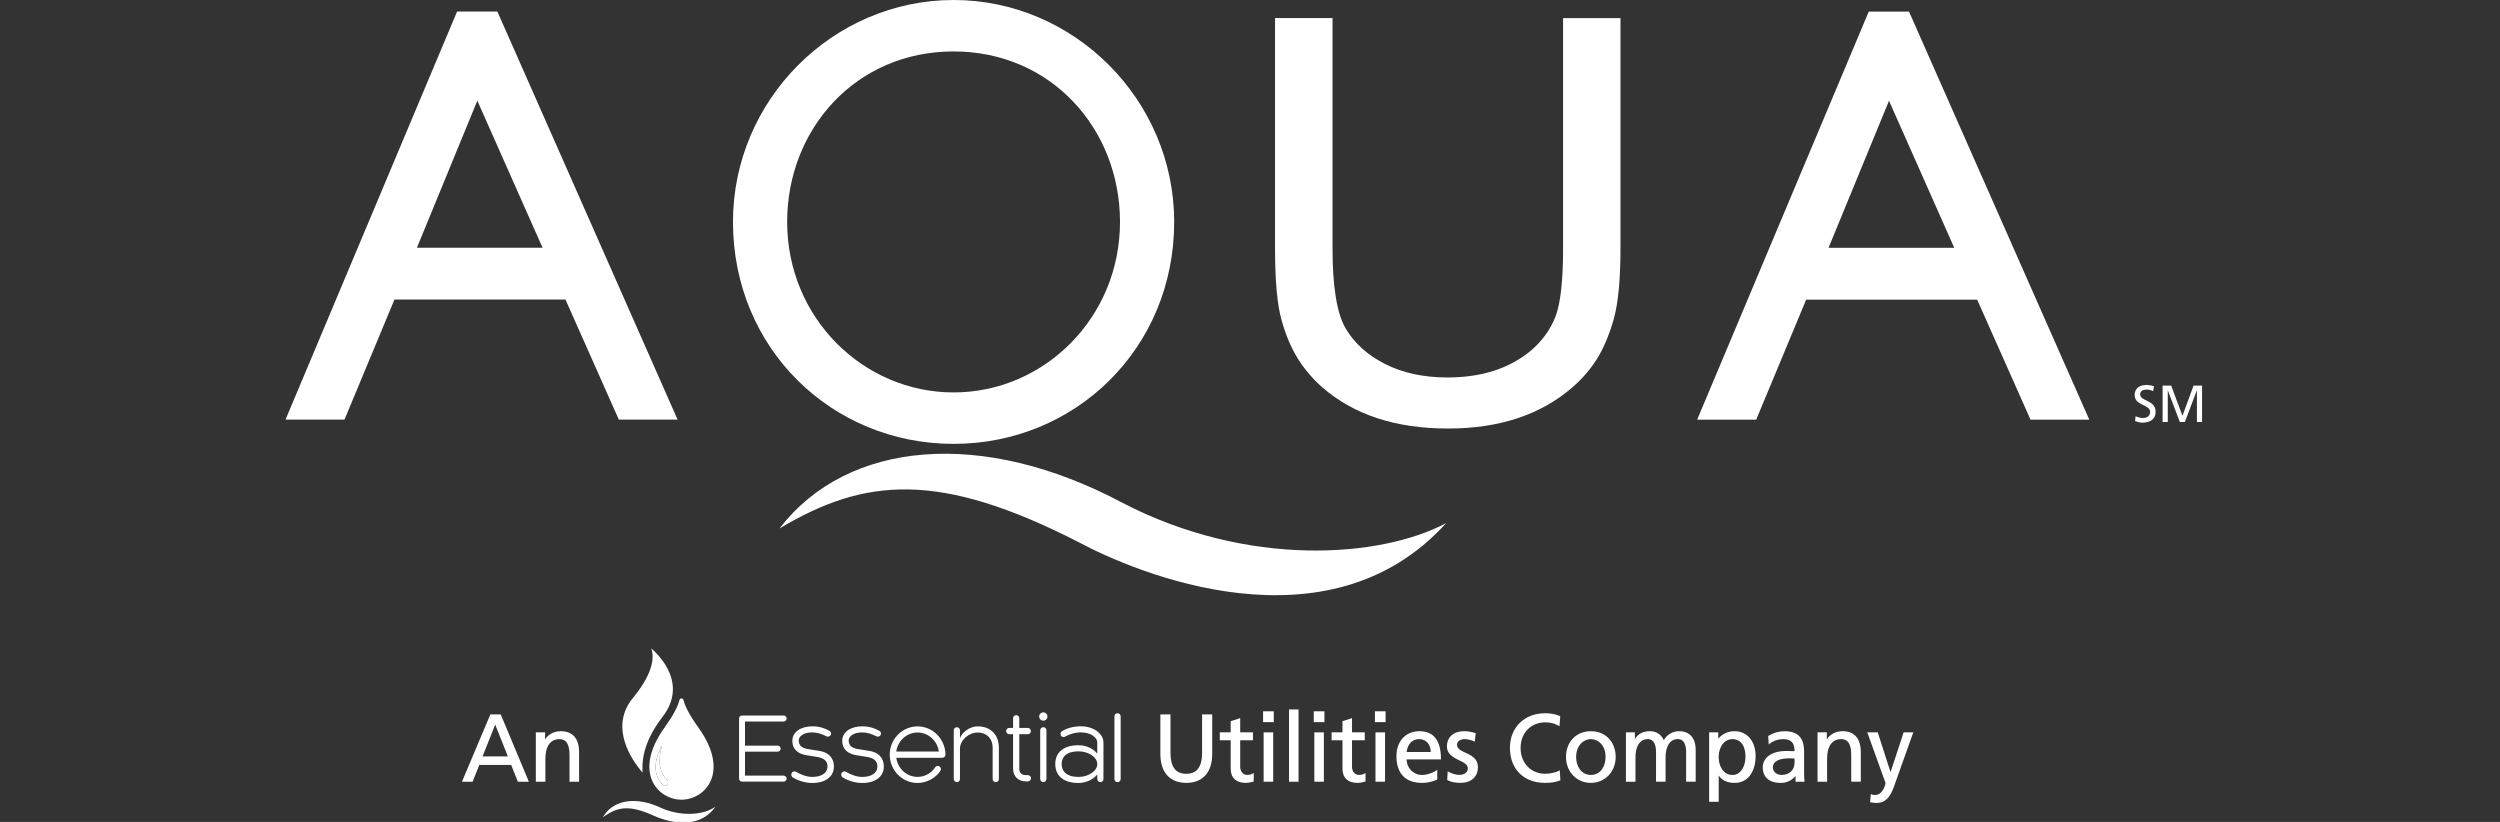
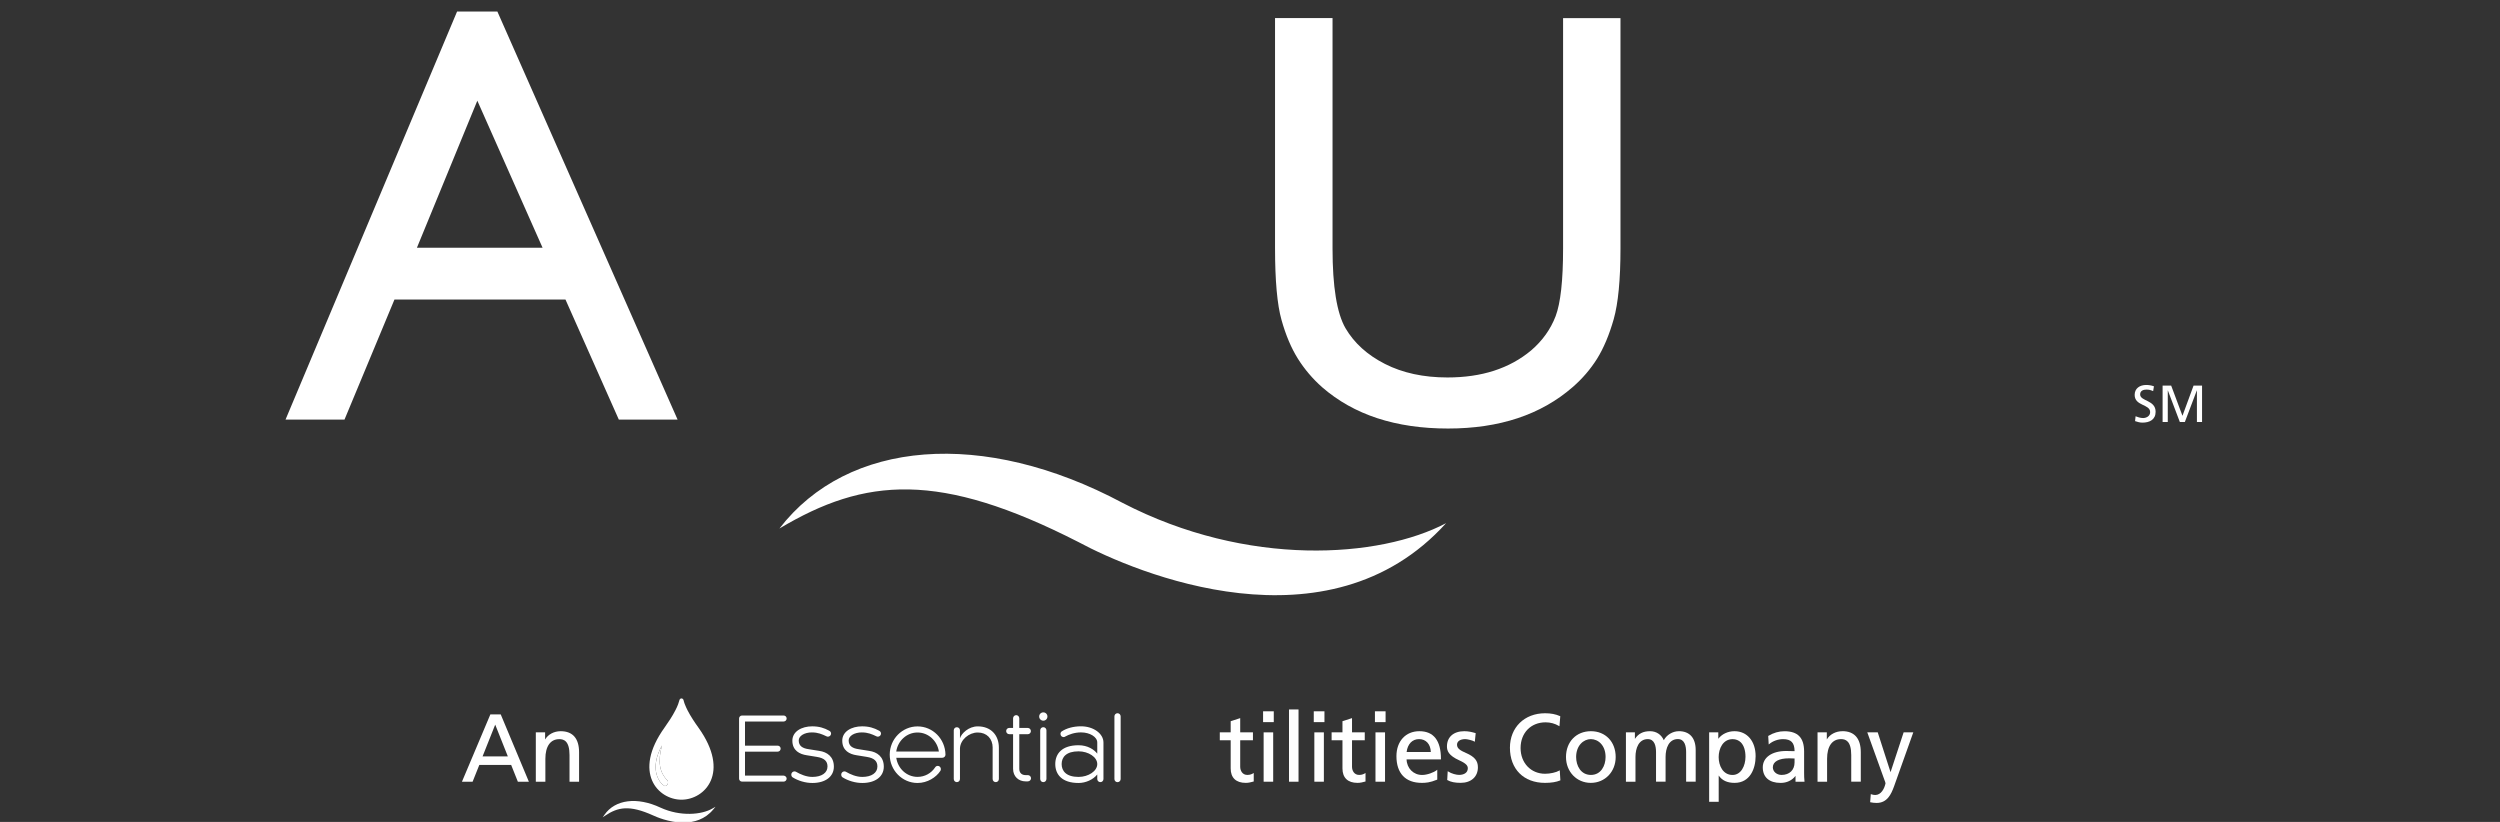
<svg xmlns="http://www.w3.org/2000/svg" width="73" height="24" viewBox="0 0 73 24" fill="none">
  <rect x="0" y="0" width="73" height="24" fill="#333333" stroke="none" />
  <g clip-path="url(#clip0_274_1625)">
    <path d="M14.829 22.087H14.091L14.46 21.159L14.829 22.087ZM14.621 20.86H14.319L13.489 22.826H13.8L13.996 22.336H14.926L15.119 22.82L15.121 22.826H15.443L14.621 20.86Z" fill="white" />
    <path d="M16.373 21.351C16.177 21.351 16.005 21.443 15.917 21.593V21.385H15.646V22.827H15.925V22.156C15.925 21.792 16.073 21.583 16.332 21.583C16.46 21.583 16.63 21.631 16.63 22.047V22.826H16.909V21.966C16.909 21.564 16.724 21.351 16.372 21.351L16.373 21.351Z" fill="white" />
-     <path d="M35.101 21.98C35.101 22.394 34.95 22.595 34.639 22.595C34.329 22.595 34.178 22.394 34.178 21.98V20.86H33.883V22.016C33.883 22.552 34.158 22.86 34.639 22.86C35.12 22.86 35.397 22.552 35.397 22.016V20.86H35.101V21.98Z" fill="white" />
    <path d="M36.422 22.628C36.279 22.628 36.214 22.505 36.214 22.39V21.616H36.586V21.385H36.214V20.969L35.936 21.059V21.385H35.618V21.616H35.936V22.44C35.936 22.711 36.092 22.86 36.376 22.86C36.456 22.86 36.526 22.842 36.602 22.821L36.609 22.819V22.571L36.594 22.58C36.56 22.601 36.506 22.628 36.422 22.628Z" fill="white" />
    <path d="M36.898 22.826H37.177V21.385H36.898V22.826Z" fill="white" />
    <path d="M36.882 21.086H37.194V20.77H36.882V21.086Z" fill="white" />
    <path d="M37.639 22.826H37.917V20.716H37.639V22.826Z" fill="white" />
    <path d="M38.379 22.826H38.657V21.385H38.379V22.826Z" fill="white" />
    <path d="M38.362 21.086H38.674V20.77H38.362V21.086Z" fill="white" />
    <path d="M39.687 22.628C39.544 22.628 39.479 22.505 39.479 22.39V21.616H39.851V21.385H39.479V20.969L39.2 21.059V21.385H38.883V21.616H39.2V22.44C39.2 22.711 39.356 22.86 39.64 22.86C39.721 22.86 39.79 22.842 39.866 22.821L39.873 22.819V22.571L39.858 22.58C39.824 22.601 39.771 22.628 39.687 22.628Z" fill="white" />
    <path d="M40.148 21.086H40.459V20.77H40.148V21.086Z" fill="white" />
    <path d="M40.164 22.826H40.443V21.385H40.164V22.826Z" fill="white" />
    <path d="M41.073 21.959C41.103 21.723 41.239 21.582 41.437 21.582C41.639 21.582 41.773 21.729 41.78 21.959H41.073ZM41.445 21.351C41.045 21.351 40.776 21.644 40.776 22.08C40.776 22.582 41.04 22.86 41.517 22.86C41.627 22.86 41.753 22.853 41.962 22.767L41.968 22.764V22.476L41.953 22.488C41.867 22.556 41.675 22.629 41.525 22.629C41.273 22.629 41.079 22.434 41.072 22.174H42.076V22.164C42.076 21.625 41.864 21.351 41.446 21.351L41.445 21.351Z" fill="white" />
    <path d="M42.812 21.99C42.632 21.91 42.545 21.853 42.545 21.745C42.545 21.646 42.639 21.582 42.784 21.582C42.845 21.582 43 21.62 43.052 21.652L43.065 21.66L43.09 21.408L43.083 21.406C42.968 21.372 42.872 21.351 42.758 21.351C42.445 21.351 42.251 21.521 42.251 21.795C42.251 21.922 42.294 22.059 42.613 22.203C42.818 22.296 42.86 22.362 42.86 22.434C42.86 22.577 42.728 22.627 42.605 22.627C42.524 22.627 42.38 22.59 42.288 22.528L42.273 22.519L42.259 22.77L42.258 22.776L42.264 22.779C42.364 22.835 42.484 22.859 42.652 22.859C42.957 22.859 43.155 22.681 43.155 22.405C43.155 22.215 43.059 22.098 42.813 21.989L42.812 21.99Z" fill="white" />
    <path d="M45.531 22.501C45.44 22.555 45.265 22.594 45.117 22.594C44.702 22.594 44.401 22.278 44.401 21.843C44.401 21.4 44.702 21.092 45.131 21.092C45.272 21.092 45.404 21.128 45.523 21.199L45.536 21.207L45.56 20.914L45.554 20.911C45.425 20.854 45.285 20.827 45.117 20.827C44.513 20.827 44.09 21.241 44.09 21.834C44.09 22.457 44.492 22.86 45.114 22.86C45.294 22.86 45.443 22.836 45.556 22.789L45.563 22.786L45.545 22.493L45.532 22.5L45.531 22.501Z" fill="white" />
    <path d="M46.883 22.105C46.883 22.357 46.749 22.628 46.455 22.628C46.158 22.628 46.023 22.357 46.023 22.105C46.023 21.765 46.244 21.582 46.452 21.582C46.666 21.582 46.883 21.762 46.883 22.105ZM46.455 21.351C46.027 21.351 45.727 21.66 45.727 22.105C45.727 22.535 46.039 22.86 46.451 22.86C46.865 22.86 47.178 22.536 47.178 22.105C47.178 21.661 46.881 21.351 46.455 21.351Z" fill="white" />
    <path d="M49.021 21.351C48.843 21.351 48.666 21.458 48.583 21.614C48.511 21.449 48.363 21.351 48.182 21.351C47.979 21.351 47.842 21.421 47.739 21.576V21.384H47.477V22.826H47.756V22.1C47.756 21.849 47.851 21.582 48.115 21.582C48.315 21.582 48.356 21.789 48.356 21.962V22.825H48.635V22.101C48.635 21.85 48.729 21.581 48.994 21.581C49.194 21.581 49.235 21.788 49.235 21.962V22.824H49.514V21.903C49.514 21.546 49.337 21.35 49.018 21.35L49.021 21.351Z" fill="white" />
    <path d="M50.968 22.098C50.968 22.361 50.839 22.629 50.59 22.629C50.312 22.629 50.185 22.359 50.185 22.108C50.185 21.857 50.311 21.585 50.59 21.583C50.591 21.583 50.593 21.583 50.595 21.583C50.687 21.583 50.77 21.616 50.833 21.678C50.921 21.768 50.968 21.912 50.968 22.098ZM50.647 21.351C50.454 21.351 50.278 21.434 50.174 21.573V21.384H49.907V23.412H50.186V22.645C50.284 22.789 50.436 22.86 50.65 22.86C51.104 22.86 51.264 22.44 51.264 22.08C51.264 21.644 51.017 21.351 50.648 21.351L50.647 21.351Z" fill="white" />
    <path d="M52.401 22.148V22.264C52.401 22.485 52.252 22.628 52.022 22.628C51.879 22.628 51.767 22.531 51.767 22.406C51.767 22.239 51.94 22.143 52.243 22.143C52.285 22.143 52.373 22.147 52.401 22.148ZM52.68 22.571V21.946C52.68 21.541 52.497 21.352 52.105 21.352C51.943 21.352 51.786 21.397 51.637 21.487L51.632 21.49L51.645 21.719L51.647 21.739L51.662 21.726C51.768 21.637 51.919 21.583 52.064 21.583C52.3 21.583 52.399 21.685 52.402 21.934C52.358 21.932 52.273 21.929 52.155 21.929C51.74 21.929 51.473 22.117 51.473 22.407C51.473 22.695 51.663 22.861 51.995 22.861C52.174 22.861 52.327 22.788 52.429 22.656V22.827H52.692L52.691 22.816C52.682 22.743 52.68 22.643 52.68 22.573V22.571Z" fill="white" />
    <path d="M53.799 21.351C53.604 21.351 53.431 21.443 53.343 21.592V21.384H53.072V22.826H53.351V22.155C53.351 21.791 53.499 21.582 53.758 21.582C53.886 21.582 54.056 21.63 54.056 22.046V22.825H54.335V21.965C54.335 21.563 54.148 21.35 53.798 21.35L53.799 21.351Z" fill="white" />
    <path d="M55.586 21.385L55.204 22.548L54.83 21.385H54.525L55.019 22.756C55.021 22.762 55.024 22.77 55.027 22.778C55.039 22.809 55.057 22.855 55.057 22.873C55.025 23.031 54.926 23.214 54.757 23.214C54.721 23.214 54.681 23.207 54.639 23.192L54.627 23.189L54.609 23.416L54.609 23.425L54.633 23.429C54.675 23.437 54.724 23.446 54.796 23.446C55.105 23.446 55.222 23.195 55.307 22.96L55.868 21.385H55.586Z" fill="white" />
    <path d="M21.581 20.98C21.581 20.932 21.619 20.893 21.667 20.893H22.883C22.931 20.893 22.97 20.932 22.97 20.98C22.97 21.029 22.931 21.068 22.883 21.068H21.754V21.773H22.708C22.756 21.773 22.795 21.811 22.795 21.86C22.795 21.909 22.756 21.948 22.708 21.948H21.754V22.648H22.883C22.929 22.651 22.97 22.689 22.97 22.735C22.97 22.784 22.929 22.823 22.883 22.823H21.667C21.619 22.823 21.581 22.784 21.581 22.735V20.98Z" fill="white" />
    <path d="M23.715 21.386C23.475 21.386 23.323 21.496 23.323 21.621C23.323 21.78 23.432 21.852 23.617 21.877L23.918 21.925C24.153 21.957 24.352 22.096 24.349 22.392C24.346 22.677 24.104 22.863 23.72 22.863C23.515 22.863 23.307 22.798 23.149 22.701C23.123 22.686 23.106 22.656 23.106 22.62C23.106 22.546 23.184 22.502 23.245 22.537C23.376 22.613 23.547 22.686 23.72 22.686C23.994 22.686 24.163 22.567 24.163 22.381C24.163 22.227 24.072 22.136 23.85 22.101L23.555 22.053C23.355 22.023 23.137 21.921 23.137 21.627C23.137 21.358 23.411 21.209 23.715 21.209C23.915 21.209 24.064 21.255 24.211 21.336C24.244 21.352 24.267 21.381 24.267 21.419C24.267 21.489 24.189 21.535 24.126 21.497C24.003 21.438 23.88 21.387 23.715 21.387V21.386Z" fill="white" />
    <path d="M25.173 21.386C24.933 21.386 24.781 21.496 24.781 21.621C24.781 21.78 24.891 21.852 25.075 21.877L25.376 21.925C25.611 21.957 25.81 22.096 25.807 22.392C25.804 22.677 25.562 22.863 25.178 22.863C24.973 22.863 24.765 22.798 24.607 22.701C24.58 22.686 24.564 22.656 24.564 22.62C24.564 22.546 24.642 22.502 24.703 22.537C24.834 22.613 25.004 22.686 25.178 22.686C25.452 22.686 25.62 22.567 25.62 22.381C25.62 22.227 25.53 22.136 25.308 22.101L25.012 22.053C24.812 22.023 24.594 21.921 24.594 21.627C24.594 21.358 24.868 21.209 25.172 21.209C25.372 21.209 25.521 21.255 25.669 21.336C25.701 21.352 25.725 21.381 25.725 21.419C25.725 21.489 25.648 21.535 25.584 21.497C25.461 21.438 25.338 21.387 25.173 21.387V21.386Z" fill="white" />
    <path d="M27.415 21.944C27.37 21.635 27.111 21.389 26.792 21.389C26.472 21.389 26.216 21.635 26.17 21.944H27.415ZM27.514 22.127H26.171C26.216 22.44 26.473 22.685 26.792 22.685C27.006 22.685 27.192 22.578 27.304 22.41C27.32 22.383 27.347 22.364 27.381 22.364C27.459 22.364 27.496 22.451 27.459 22.51C27.337 22.698 27.081 22.863 26.792 22.863C26.344 22.863 25.98 22.491 25.98 22.036C25.98 21.581 26.345 21.211 26.792 21.211C27.237 21.211 27.6 21.575 27.608 22.036C27.608 22.088 27.565 22.127 27.514 22.127Z" fill="white" />
    <path d="M28.986 21.833C28.986 21.569 28.813 21.389 28.551 21.389C28.295 21.389 28.04 21.599 28.031 21.854V22.747C28.031 22.798 27.991 22.838 27.94 22.838C27.89 22.838 27.85 22.798 27.85 22.747V21.326C27.85 21.275 27.889 21.235 27.94 21.235C27.991 21.235 28.031 21.275 28.031 21.326V21.558C28.074 21.416 28.284 21.21 28.551 21.21C28.936 21.21 29.167 21.466 29.167 21.832V22.747C29.167 22.798 29.127 22.838 29.076 22.838C29.025 22.838 28.985 22.798 28.985 22.747V21.832L28.986 21.833Z" fill="white" />
    <path d="M29.47 21.256H29.582V20.976C29.582 20.925 29.622 20.882 29.673 20.882C29.724 20.882 29.763 20.925 29.763 20.976V21.256H30.011C30.061 21.256 30.102 21.297 30.102 21.348C30.102 21.399 30.061 21.439 30.011 21.439H29.763V22.45C29.763 22.577 29.846 22.633 29.945 22.633H30.012C30.062 22.633 30.106 22.674 30.106 22.725C30.106 22.776 30.063 22.816 30.012 22.816H29.945C29.748 22.816 29.582 22.679 29.582 22.449V21.438H29.471C29.42 21.438 29.38 21.398 29.38 21.347C29.38 21.296 29.42 21.255 29.471 21.255L29.47 21.256Z" fill="white" />
    <path d="M30.374 21.326C30.374 21.275 30.413 21.234 30.465 21.234C30.516 21.234 30.556 21.275 30.556 21.326V22.746C30.556 22.797 30.516 22.838 30.465 22.838C30.413 22.838 30.374 22.797 30.374 22.746V21.326ZM30.465 20.801C30.532 20.801 30.585 20.855 30.585 20.922C30.585 20.99 30.532 21.044 30.465 21.044C30.398 21.044 30.344 20.99 30.344 20.922C30.344 20.855 30.397 20.801 30.465 20.801Z" fill="white" />
    <path d="M32.04 22.311C32.04 22.106 31.781 21.939 31.494 21.939C31.136 21.939 31 22.106 31 22.311C31 22.515 31.136 22.686 31.494 22.686C31.782 22.686 32.04 22.515 32.04 22.311ZM31.566 21.208C31.928 21.208 32.221 21.421 32.221 21.68V22.747C32.221 22.798 32.182 22.838 32.131 22.838C32.08 22.838 32.04 22.798 32.04 22.747V22.615C31.918 22.766 31.704 22.863 31.494 22.863C31.011 22.863 30.814 22.615 30.814 22.311C30.814 22.006 31.011 21.761 31.494 21.761C31.763 21.761 31.95 21.89 32.04 22.006V21.68C32.04 21.521 31.827 21.386 31.566 21.386C31.373 21.386 31.211 21.448 31.107 21.506C31.093 21.518 31.075 21.523 31.057 21.523C31.006 21.523 30.966 21.483 30.966 21.431C30.966 21.399 30.979 21.372 31.003 21.357C31.142 21.265 31.342 21.208 31.566 21.208Z" fill="white" />
    <path d="M32.541 20.918C32.541 20.867 32.581 20.826 32.632 20.826C32.682 20.826 32.723 20.867 32.723 20.918V22.748C32.723 22.799 32.682 22.839 32.632 22.839C32.581 22.839 32.541 22.799 32.541 22.748V20.918Z" fill="white" />
    <path d="M20.809 23.605C20.491 23.794 19.865 23.848 19.289 23.584C18.605 23.262 17.961 23.343 17.65 23.792L17.599 23.866L17.673 23.816C18.042 23.57 18.375 23.496 19.075 23.812C19.145 23.845 19.53 24.019 19.956 24.019C20.262 24.019 20.587 23.929 20.831 23.632L20.893 23.557L20.809 23.605Z" fill="white" />
    <path d="M19.484 22.915C19.466 22.938 19.441 22.949 19.415 22.954C19.371 22.933 19.322 22.893 19.274 22.827C19.272 22.825 19.262 22.811 19.259 22.806C19.042 22.464 19.169 22.051 19.331 21.765C19.201 22.239 19.251 22.553 19.5 22.801C19.511 22.84 19.511 22.882 19.484 22.915ZM20.394 21.246C20.278 21.084 20.166 20.916 20.075 20.739C20.047 20.682 20.02 20.625 19.998 20.567C19.988 20.541 19.978 20.517 19.972 20.49C19.967 20.472 19.963 20.452 19.956 20.434L19.953 20.427C19.942 20.408 19.923 20.394 19.899 20.394C19.875 20.394 19.855 20.408 19.845 20.427L19.842 20.434C19.834 20.452 19.831 20.472 19.825 20.49C19.819 20.517 19.809 20.542 19.8 20.567C19.778 20.626 19.751 20.683 19.722 20.739C19.632 20.916 19.519 21.084 19.404 21.246C18.462 22.561 19.214 23.351 19.899 23.351C20.584 23.351 21.336 22.561 20.394 21.246Z" fill="white" />
-     <path d="M19.01 18.93C19.01 18.93 19.29 19.401 18.483 20.379C17.784 21.226 18.439 22.178 18.741 22.536L18.763 22.56C18.75 22.307 18.73 21.729 19.349 20.928C20.183 19.847 19.01 18.93 19.01 18.93Z" fill="white" />
    <path d="M19.484 22.915C19.466 22.938 19.441 22.949 19.415 22.954C19.371 22.933 19.323 22.893 19.274 22.827C19.272 22.825 19.262 22.811 19.259 22.806C19.042 22.464 19.169 22.051 19.332 21.765C19.201 22.239 19.251 22.553 19.5 22.801C19.511 22.84 19.511 22.882 19.484 22.915Z" fill="white" />
    <path d="M15.843 7.234L13.938 2.94L12.174 7.234H15.843ZM13.347 0.336H14.523L19.786 12.253H18.07L16.512 8.747H11.518L10.059 12.253H8.337L13.347 0.336Z" fill="white" />
    <path d="M45.641 0.529H47.318V7.257C47.318 8.166 47.251 8.856 47.121 9.318C46.99 9.78 46.826 10.167 46.634 10.476C46.441 10.783 46.204 11.058 45.925 11.301C44.996 12.111 43.783 12.513 42.283 12.513C40.756 12.513 39.532 12.112 38.609 11.309C38.329 11.061 38.092 10.782 37.899 10.475C37.706 10.167 37.545 9.789 37.42 9.342C37.294 8.896 37.231 8.195 37.231 7.239V0.528H38.91V7.256C38.91 8.37 39.036 9.145 39.287 9.581C39.541 10.015 39.925 10.365 40.441 10.627C40.957 10.89 41.567 11.022 42.267 11.022C43.266 11.022 44.079 10.759 44.708 10.233C45.039 9.95 45.276 9.617 45.424 9.233C45.569 8.847 45.642 8.19 45.642 7.256V0.528L45.641 0.529Z" fill="white" />
-     <path d="M57.064 7.235L55.159 2.942L53.394 7.235H57.064ZM54.568 0.338H55.743L61.007 12.254H59.291L57.733 8.75H52.74L51.281 12.254H49.557L54.568 0.338Z" fill="white" />
    <path d="M31.491 15.828C27.432 13.755 25.263 13.936 22.759 15.433C24.755 12.84 28.708 12.513 32.777 14.683C36.425 16.576 40.291 16.298 42.226 15.276C38.773 19.096 33.147 16.721 31.491 15.828Z" fill="white" />
-     <path d="M32.704 6.48C32.704 3.771 30.701 1.502 27.844 1.502C24.986 1.502 22.985 3.771 22.985 6.48C22.985 9.288 25.213 11.459 27.844 11.459C30.477 11.459 32.704 9.288 32.704 6.48ZM34.286 6.48C34.286 10.174 31.4 12.961 27.844 12.961C24.288 12.961 21.403 10.175 21.403 6.48C21.403 2.919 24.322 0 27.844 0C31.367 0 34.286 2.919 34.286 6.48Z" fill="white" />
    <path d="M62.872 11.42C62.796 11.389 62.753 11.376 62.675 11.376C62.591 11.376 62.492 11.406 62.492 11.517C62.492 11.721 62.944 11.674 62.944 12.024C62.944 12.252 62.77 12.341 62.559 12.341C62.485 12.341 62.413 12.32 62.344 12.297L62.359 12.155C62.411 12.177 62.501 12.207 62.578 12.207C62.663 12.207 62.784 12.159 62.784 12.033C62.784 11.796 62.332 11.861 62.332 11.53C62.332 11.341 62.48 11.241 62.67 11.241C62.739 11.241 62.822 11.253 62.895 11.28L62.872 11.42Z" fill="white" />
    <path d="M63.149 11.259H63.398L63.728 12.142L64.052 11.259H64.3V12.322H64.15V11.401H64.147L63.798 12.322H63.651L63.302 11.401H63.299V12.322H63.148V11.259H63.149Z" fill="white" />
  </g>
  <defs>
    <clipPath id="clip0_274_1625">
      <rect width="73" height="24" fill="white" />
    </clipPath>
  </defs>
</svg>